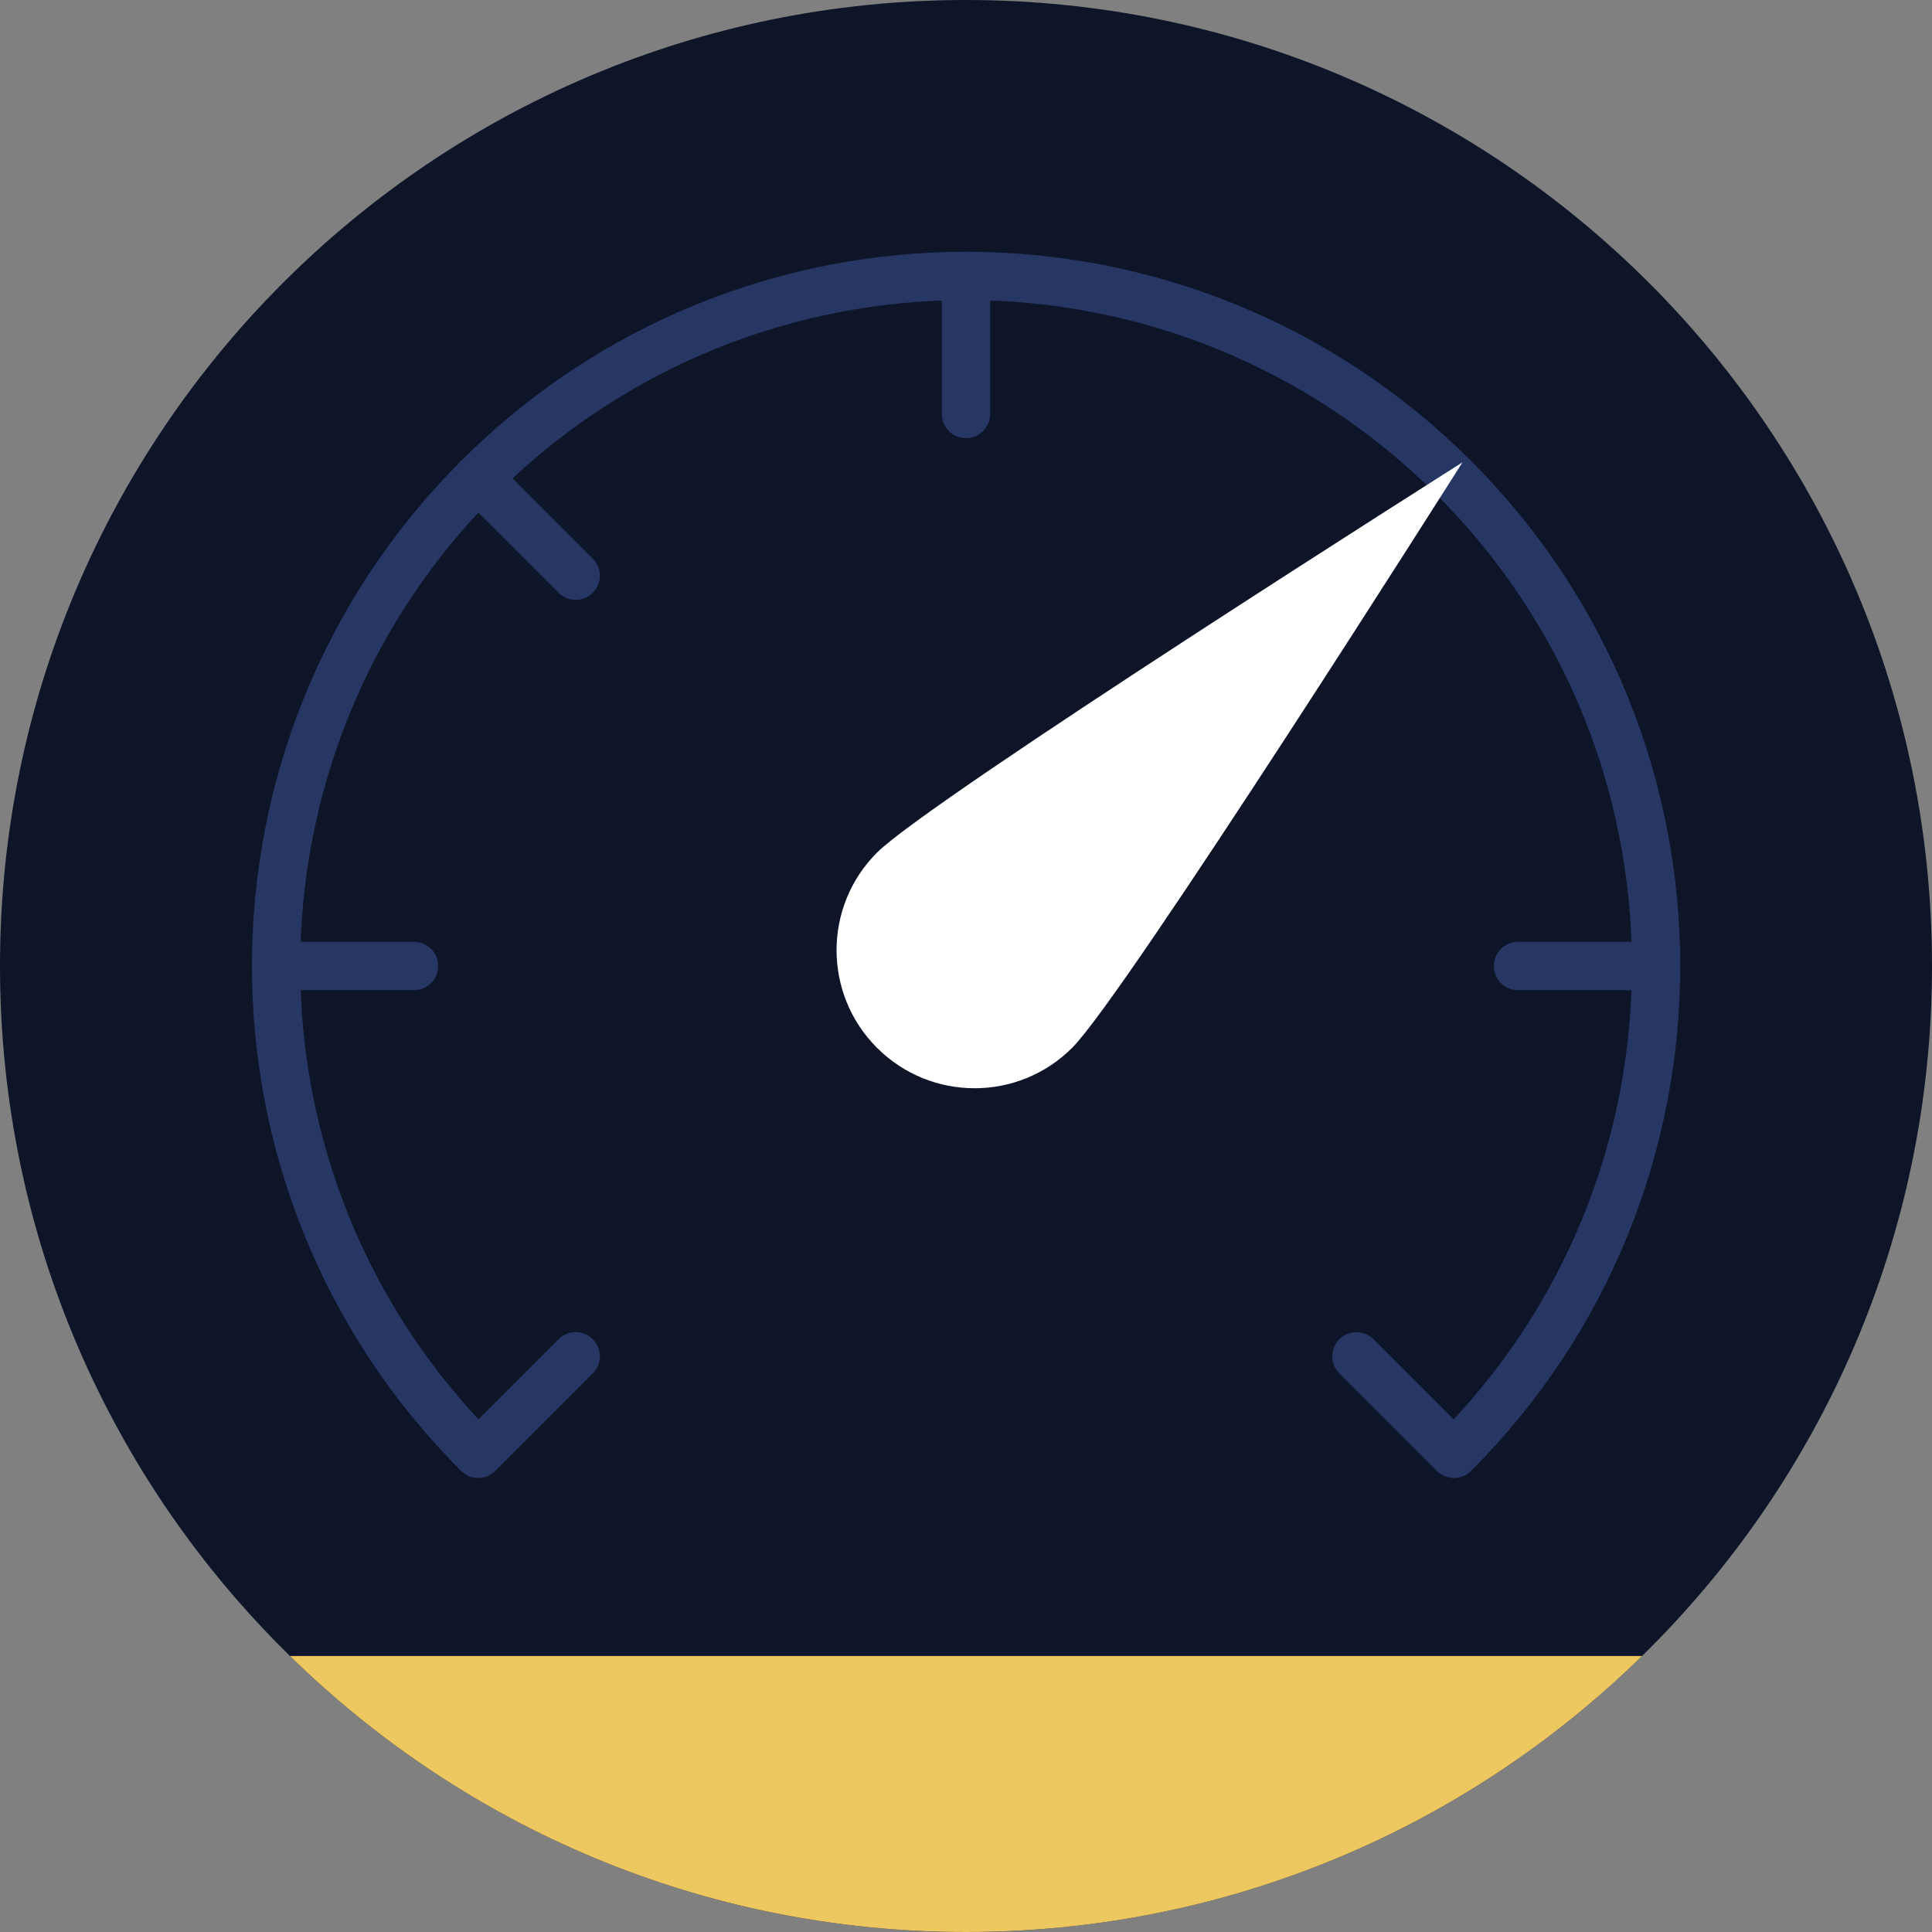
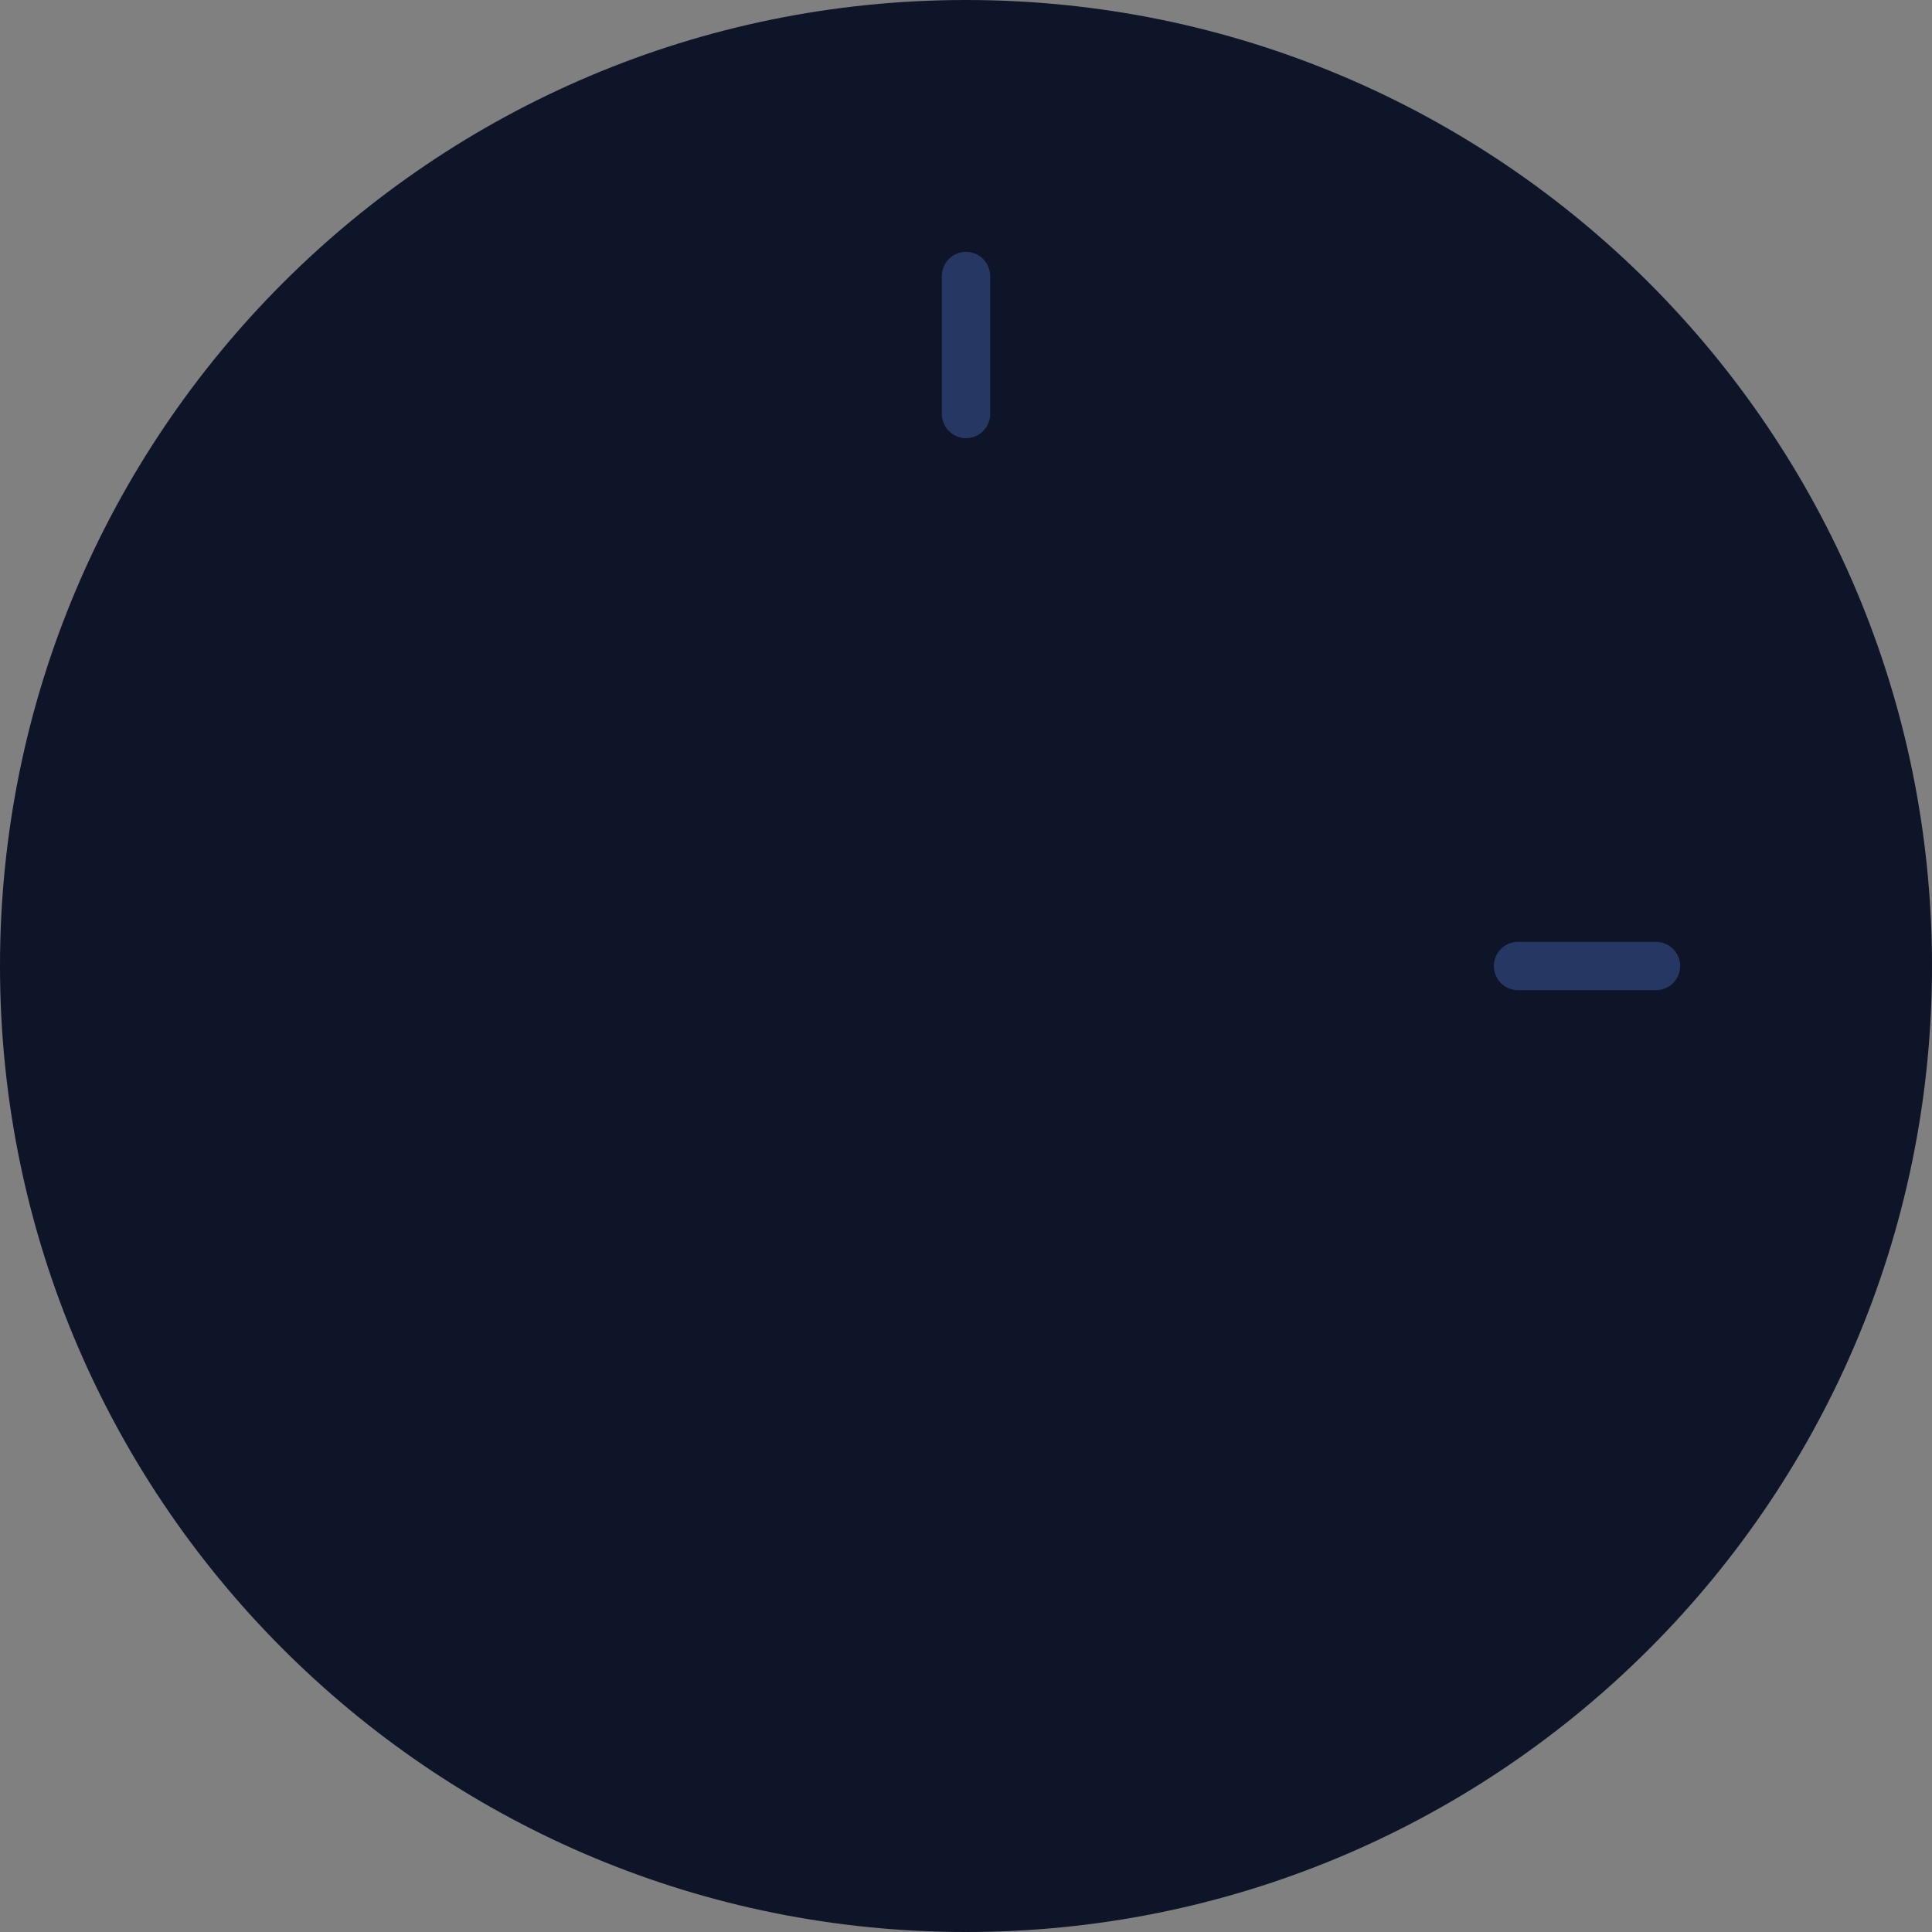
<svg xmlns="http://www.w3.org/2000/svg" width="80" height="80" viewBox="0 0 80 80" fill="none">
  <rect x="0" y="0" width="80" height="80" fill="#808080" stroke="none" />
  <path d="M80 40C80 51.193 75.404 61.314 67.993 68.571C60.779 75.639 50.9 80 40 80C29.1 80 19.221 75.639 12.007 68.571C4.596 61.314 0 51.193 0 40C0 17.907 17.907 0 40 0C62.093 0 80 17.907 80 40Z" fill="#0E1529" />
  <path d="M40 11.429V17.143" stroke="#273764" stroke-width="2" stroke-miterlimit="10" stroke-linecap="round" stroke-linejoin="round" />
  <path d="M68.571 40H62.857" stroke="#273764" stroke-width="2" stroke-miterlimit="10" stroke-linecap="round" stroke-linejoin="round" />
-   <path d="M17.143 40H11.429" stroke="#273764" stroke-width="2" stroke-miterlimit="10" stroke-linecap="round" stroke-linejoin="round" />
-   <path d="M23.839 56.161L19.8 60.2C8.643 49.043 8.643 30.95 19.8 19.793C30.957 8.636 49.05 8.636 60.207 19.793C71.364 30.95 71.364 49.043 60.207 60.2L56.168 56.161" stroke="#273764" stroke-width="2" stroke-miterlimit="10" stroke-linecap="round" stroke-linejoin="round" />
-   <path d="M23.839 23.839L19.796 19.796" stroke="#273764" stroke-width="2" stroke-miterlimit="10" stroke-linecap="round" stroke-linejoin="round" />
-   <path d="M44.396 43.387C46.629 41.155 60.557 19.145 60.557 19.145C60.557 19.145 38.546 33.077 36.314 35.305C34.082 37.537 34.082 41.155 36.314 43.387C38.546 45.62 42.168 45.62 44.396 43.387Z" fill="white" />
-   <path d="M67.993 68.572C60.779 75.64 50.9 80 40 80C29.1 80 19.221 75.64 12.007 68.572H67.993Z" fill="#EDC861" />
</svg>